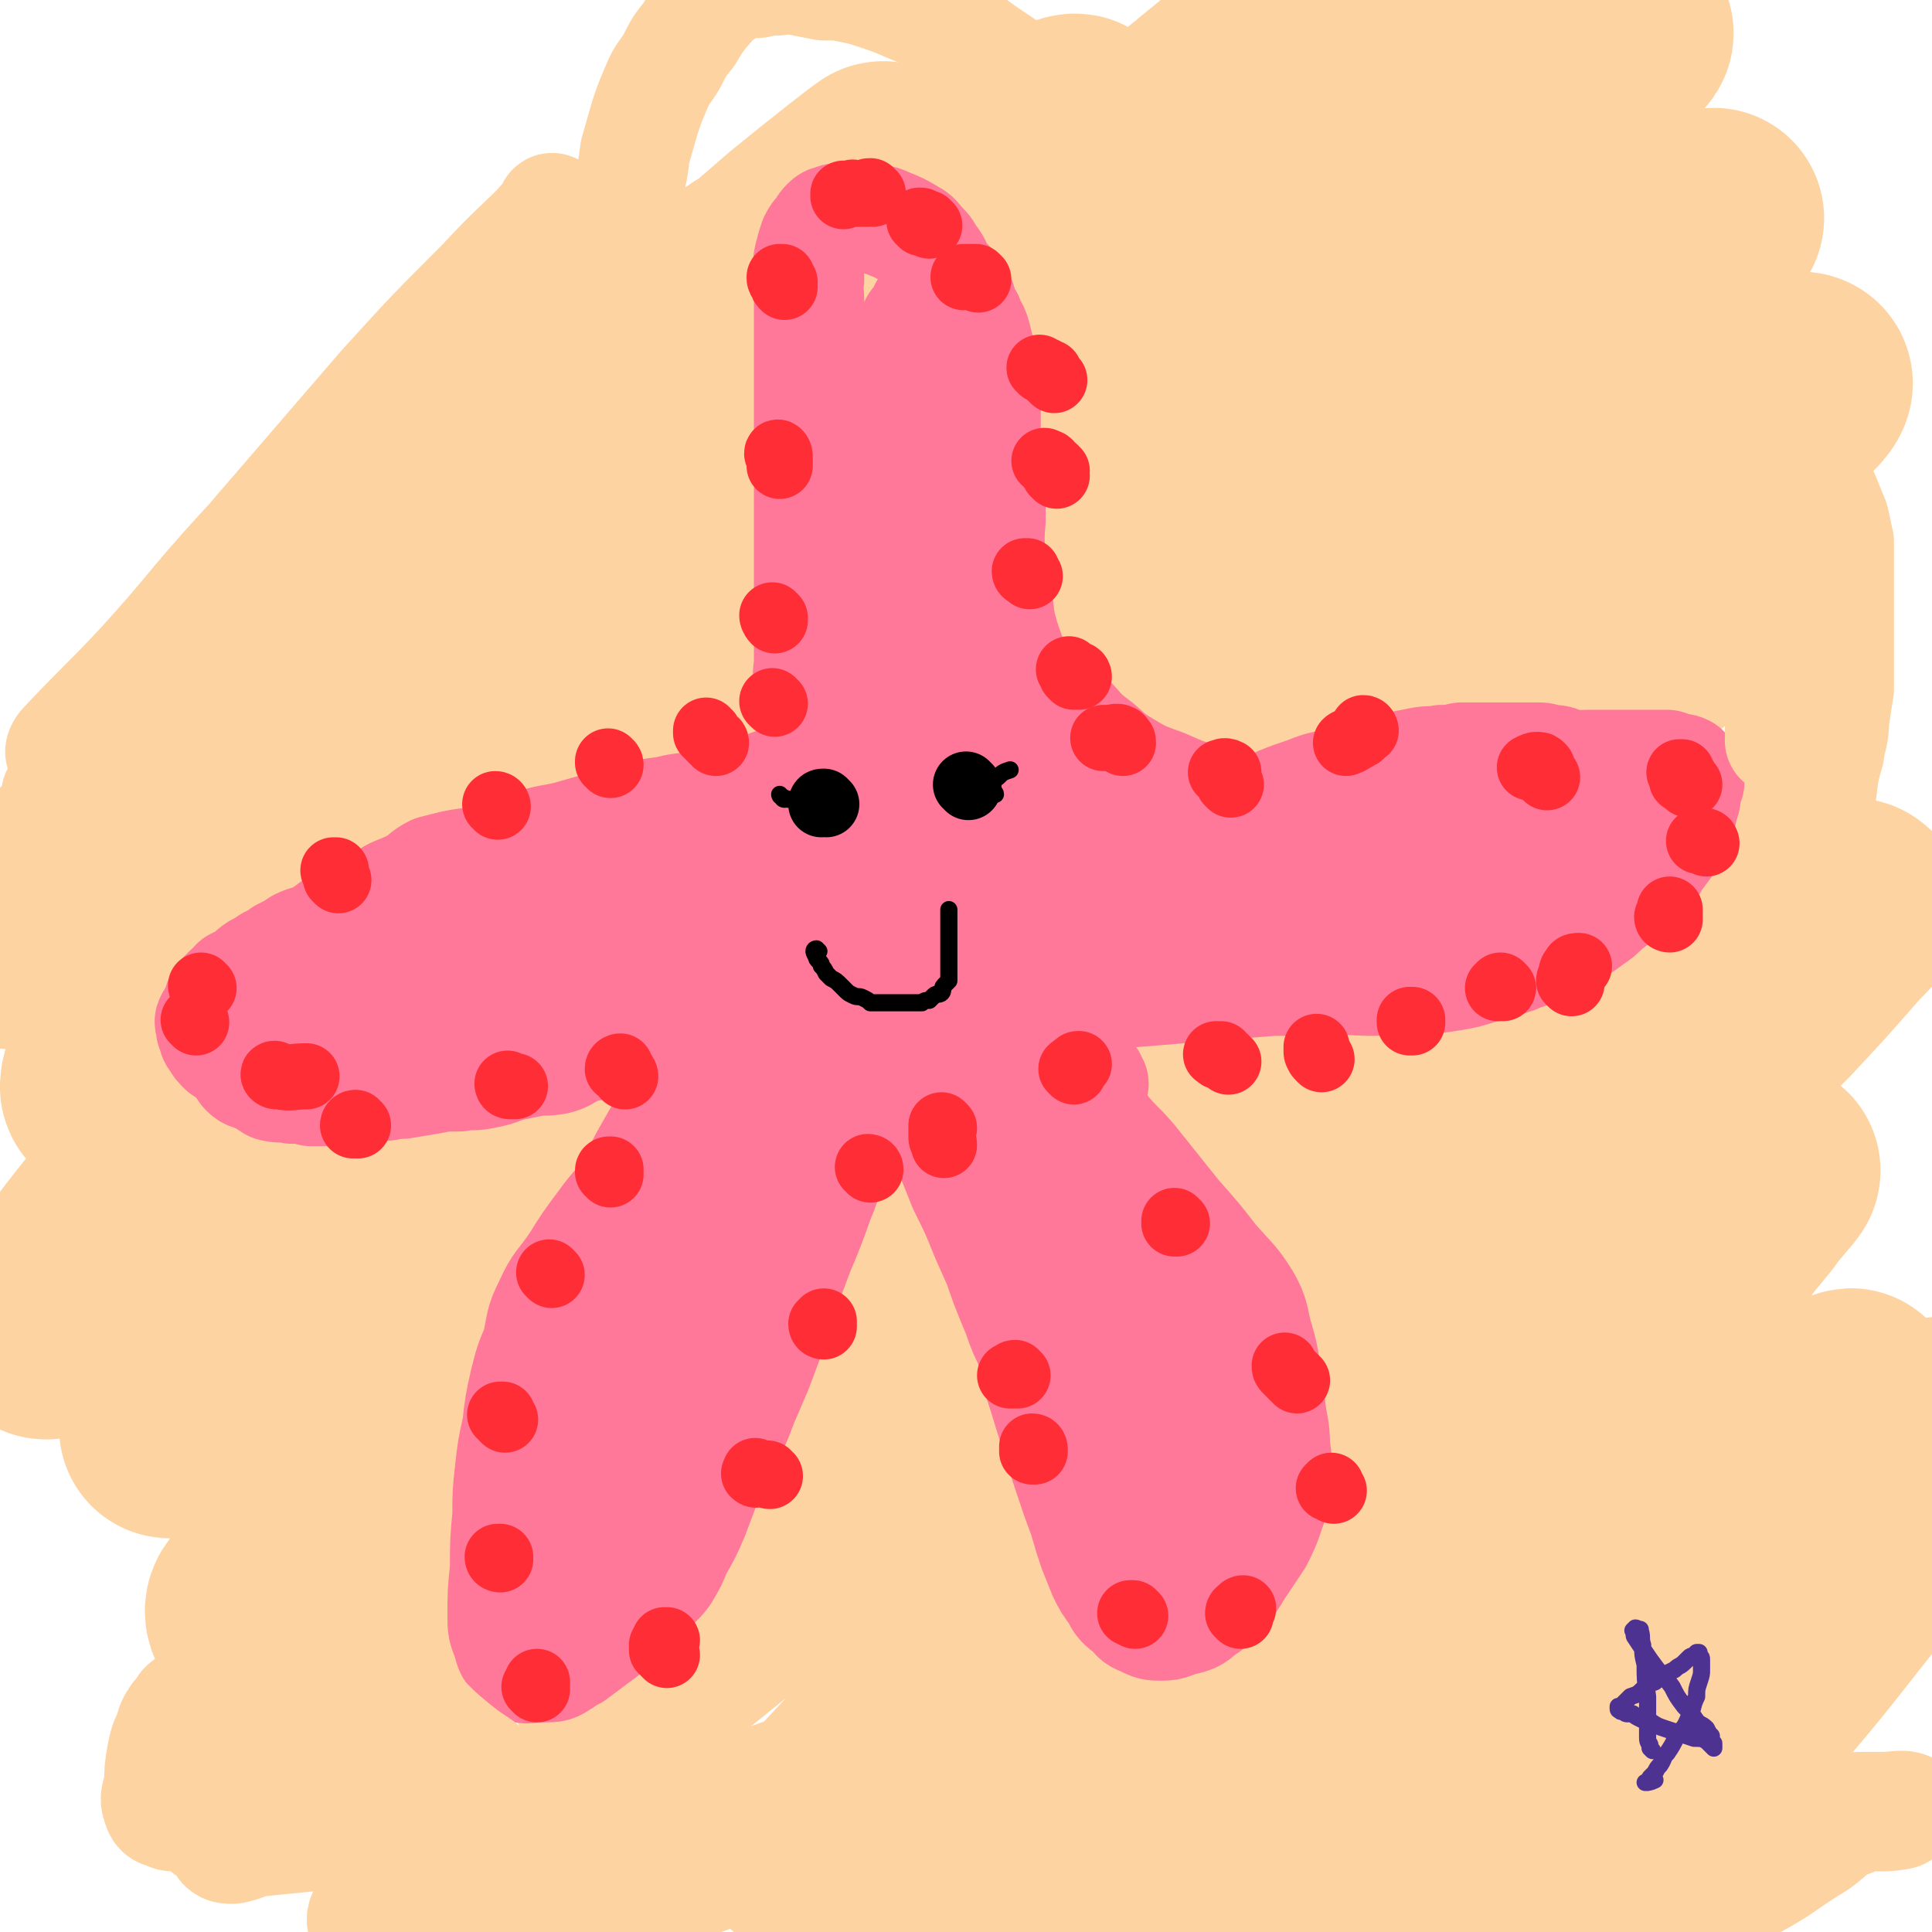
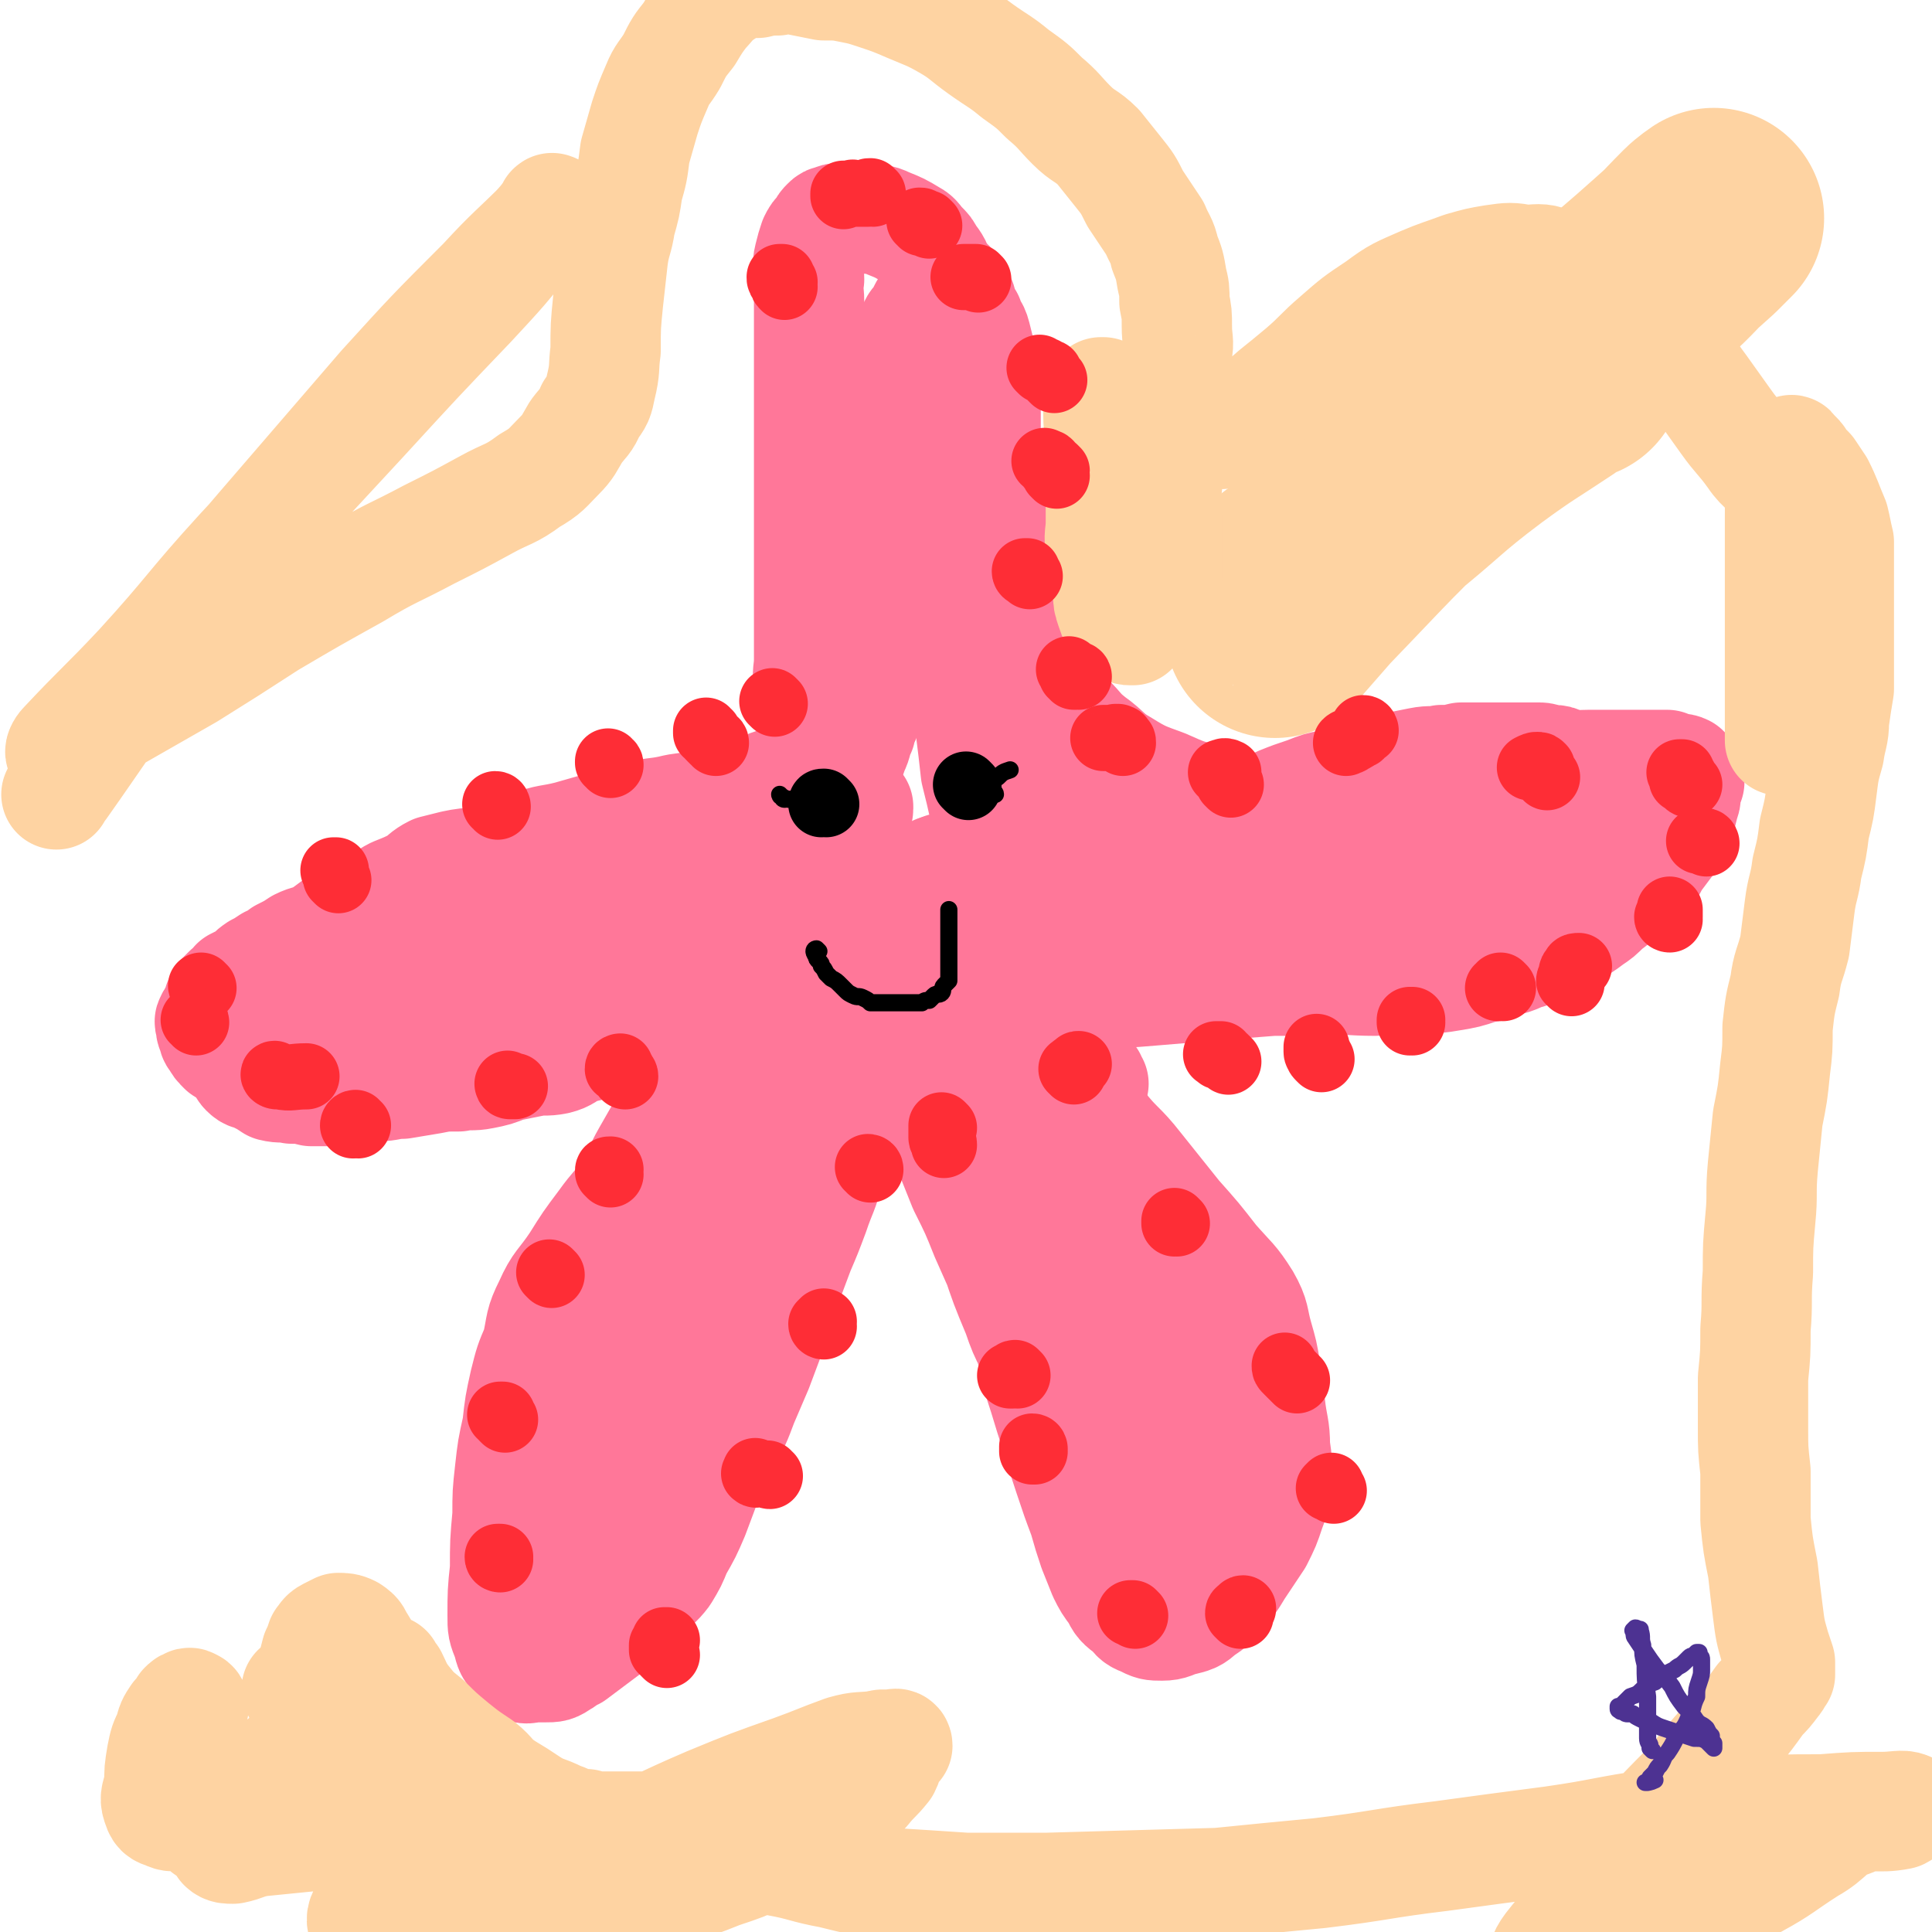
<svg xmlns="http://www.w3.org/2000/svg" viewBox="0 0 788 788" version="1.1">
  <g fill="none" stroke="#FED3A2" stroke-width="90" stroke-linecap="round" stroke-linejoin="round">
-     <path d="M309,113c0,0 0,-1 -1,-1 -1,0 -1,0 -2,1 -7,4 -7,4 -14,8 -19,15 -18,15 -37,30 -29,25 -30,25 -59,50 -32,28 -32,28 -64,57 -29,26 -29,26 -57,53 -22,21 -23,21 -44,43 -12,11 -11,12 -22,24 -3,2 -5,5 -4,5 0,0 1,-4 4,-6 18,-17 19,-17 37,-33 29,-26 28,-26 57,-52 35,-31 35,-30 71,-61 33,-29 33,-30 66,-59 48,-41 49,-40 97,-81 12,-10 25,-22 23,-21 -3,2 -17,13 -33,26 -29,25 -29,25 -57,50 -38,35 -40,33 -77,69 -64,60 -64,60 -125,124 -21,21 -50,52 -39,45 29,-18 61,-47 119,-96 43,-36 41,-38 83,-74 74,-63 75,-63 150,-124 21,-16 21,-16 43,-32 7,-4 15,-9 15,-7 -1,2 -8,6 -16,14 -33,29 -33,29 -65,59 -46,42 -46,43 -91,86 -49,48 -50,47 -98,97 -62,63 -62,63 -121,129 -3,3 -4,10 -2,7 71,-63 75,-69 149,-139 57,-54 56,-55 115,-107 98,-86 98,-85 199,-168 23,-19 24,-19 49,-37 4,-2 11,-6 9,-4 -5,6 -11,11 -23,21 -42,37 -42,36 -83,73 -58,52 -58,52 -115,106 -59,57 -59,56 -116,115 -87,90 -90,89 -172,183 -21,24 -52,66 -35,54 76,-55 111,-93 221,-188 60,-53 57,-57 119,-108 133,-109 135,-106 272,-211 12,-9 34,-26 25,-17 -144,127 -169,141 -332,289 -57,52 -55,53 -108,109 -76,82 -93,102 -149,166 -8,9 11,-9 22,-19 90,-85 90,-86 180,-169 61,-57 60,-58 123,-112 96,-81 96,-81 195,-158 25,-20 50,-37 52,-35 2,1 -21,20 -43,40 -62,58 -64,56 -125,115 -66,64 -66,64 -129,132 -56,59 -56,59 -109,121 -68,78 -72,80 -132,160 -3,3 2,8 6,6 75,-62 75,-68 151,-136 70,-64 66,-68 139,-128 124,-101 125,-100 254,-193 38,-28 75,-51 80,-48 3,2 -32,29 -63,57 -62,56 -63,56 -125,112 -65,58 -66,57 -129,117 -94,91 -93,93 -185,186 -9,9 -24,26 -17,19 61,-62 75,-80 154,-157 65,-62 64,-64 133,-120 89,-73 90,-73 184,-138 12,-8 34,-15 27,-8 -41,43 -62,54 -122,109 -65,60 -66,59 -129,121 -98,96 -102,94 -192,196 -12,14 -26,45 -13,35 131,-103 148,-134 300,-262 49,-41 48,-53 102,-77 17,-9 47,-3 40,11 -26,51 -53,59 -107,117 -58,64 -58,64 -117,126 -73,76 -100,97 -147,150 -9,10 19,-8 34,-22 102,-95 98,-101 200,-196 49,-46 51,-44 102,-87 45,-37 51,-42 90,-74 3,-2 -2,3 -5,6 -14,16 -14,16 -28,31 -50,50 -52,48 -101,99 -56,57 -55,57 -110,116 -65,70 -85,88 -128,141 -8,9 14,-7 26,-17 88,-79 85,-83 173,-162 38,-34 39,-34 80,-65 28,-23 38,-30 59,-42 4,-3 -5,6 -9,12 -18,22 -18,22 -36,43 -42,50 -43,49 -85,99 -39,46 -41,45 -76,93 -23,32 -34,47 -41,68 -3,7 12,-4 22,-12 74,-58 73,-59 144,-120 31,-26 30,-27 61,-53 26,-20 36,-28 53,-37 4,-3 -6,7 -11,13 -27,33 -27,33 -54,66 -36,43 -37,42 -73,85 -31,37 -30,37 -61,74 -16,20 -18,20 -33,41 -2,3 -2,8 1,7 10,-6 13,-11 25,-22 40,-37 41,-36 79,-75 39,-39 37,-41 76,-81 30,-30 33,-27 62,-59 13,-14 11,-16 22,-32 2,-3 4,-6 5,-6 1,0 0,3 -1,6 -6,12 -5,12 -12,23 -17,25 -18,25 -36,48 -18,23 -19,23 -38,46 -1,1 -1,1 -2,3 " />
    <path d="M642,151c0,0 0,-1 -1,-1 -4,2 -4,3 -8,6 -15,10 -16,10 -31,21 -20,15 -19,16 -39,32 -15,11 -15,11 -29,22 -6,4 -10,7 -11,8 -1,1 3,-2 6,-4 20,-16 21,-16 40,-32 29,-24 29,-24 58,-49 24,-20 24,-20 47,-41 10,-9 10,-10 20,-20 2,-2 5,-4 5,-4 0,0 -3,3 -6,6 -20,18 -20,18 -40,35 -32,28 -33,27 -64,55 -29,27 -28,27 -55,55 -7,8 -7,8 -14,16 " />
  </g>
  <g fill="none" stroke="#FF7799" stroke-width="45" stroke-linecap="round" stroke-linejoin="round">
    <path d="M336,339c0,-1 -1,-1 -1,-1 0,-1 0,-1 1,-1 0,0 0,0 0,-1 0,-2 -1,-2 0,-3 0,-3 0,-3 0,-6 1,-3 1,-3 1,-6 0,-3 0,-3 1,-6 0,-3 0,-3 1,-6 1,-3 2,-3 3,-6 1,-4 0,-4 1,-8 1,-5 1,-5 2,-10 0,-5 0,-5 1,-11 1,-6 1,-6 2,-11 0,-6 1,-6 1,-11 0,-5 0,-5 0,-9 0,-5 0,-5 0,-10 0,-5 0,-5 0,-11 0,-5 0,-5 0,-11 0,-5 0,-5 0,-10 0,-5 0,-5 1,-10 0,-4 1,-4 2,-8 1,-5 1,-4 2,-9 1,-4 0,-4 2,-8 1,-3 2,-2 4,-6 2,-3 2,-3 3,-7 1,-3 1,-3 3,-7 1,-3 1,-3 2,-6 2,-2 2,-2 4,-5 1,-3 1,-3 3,-5 1,-2 1,-2 2,-4 2,-2 2,-2 3,-4 1,-1 1,-1 3,-2 0,-1 0,-1 1,-2 1,-1 1,-1 1,-1 0,-1 0,-1 1,-1 1,0 1,0 1,0 1,0 1,1 1,2 1,1 1,0 2,2 1,1 1,1 2,3 1,4 1,4 3,7 1,4 2,3 3,7 1,4 1,4 2,8 1,3 1,3 1,7 1,2 1,2 1,5 0,4 0,4 0,8 0,4 0,4 0,8 0,4 0,4 0,8 0,6 0,6 0,12 0,5 0,5 0,10 0,5 0,5 0,11 0,4 0,4 0,7 0,5 0,5 0,9 0,4 0,4 0,8 0,4 0,4 0,8 0,3 0,3 0,7 0,5 0,5 0,9 0,4 0,4 0,9 0,4 0,4 0,7 0,4 0,4 0,7 0,4 0,4 0,7 0,4 0,4 1,7 1,5 1,5 2,9 2,4 2,4 3,8 1,4 1,4 2,8 1,3 1,3 2,6 1,3 1,3 2,5 1,2 1,3 2,4 1,2 2,1 3,2 3,1 3,0 5,1 0,0 0,0 1,0 " />
-     <path d="M373,171c0,-1 -1,-1 -1,-1 -1,-1 -1,0 -1,0 0,1 0,1 0,1 0,12 0,12 0,24 0,13 0,13 0,25 0,7 0,7 0,13 0,7 0,7 0,14 0,7 0,7 0,15 0,7 0,7 0,14 0,7 0,7 0,14 0,5 0,5 0,10 0,6 0,6 0,13 0,8 0,8 0,15 0,8 0,8 0,15 0,5 -1,5 -1,10 0,3 0,3 0,5 0,4 0,4 0,8 0,1 0,1 -1,2 " />
    <path d="M367,260c0,0 -1,-1 -1,-1 0,0 0,0 0,1 -1,1 -1,0 -2,1 -1,3 0,3 -1,5 -1,4 -1,4 -3,7 -1,4 -1,3 -2,7 -2,5 -2,5 -4,9 -1,5 -2,4 -3,9 -2,4 -1,4 -3,8 -1,3 -1,3 -3,7 -1,2 -1,2 -2,4 -1,2 -1,2 -2,4 0,2 0,2 -1,4 -1,2 -1,2 -2,4 -1,2 -1,3 -2,5 -2,2 -2,2 -4,4 -2,2 -2,2 -4,4 -3,2 -3,2 -7,4 -4,2 -4,2 -8,4 -5,2 -5,2 -10,4 -5,2 -5,2 -10,4 -4,1 -4,2 -9,3 -6,2 -6,2 -12,3 -5,2 -5,1 -11,3 -5,1 -5,2 -10,3 -6,1 -6,1 -11,2 -6,2 -6,2 -11,3 -8,1 -8,1 -16,2 -9,1 -9,0 -17,2 -6,1 -6,2 -12,4 -5,2 -5,2 -10,4 -5,2 -5,3 -10,5 -5,2 -6,2 -11,4 -6,2 -5,3 -11,5 -6,3 -6,3 -12,5 -5,2 -5,2 -11,4 -3,1 -4,1 -7,3 -3,1 -3,1 -5,3 -2,1 -2,1 -3,2 -2,1 -2,1 -3,2 -1,1 -1,1 -2,2 -1,1 -1,1 -1,3 -1,1 -1,1 -1,3 0,1 0,1 1,3 0,1 0,1 0,3 1,1 1,2 2,3 2,2 2,1 4,2 4,2 4,2 7,4 4,1 4,0 8,1 4,0 4,0 8,1 4,0 4,0 9,0 4,-1 4,-1 8,-1 5,-1 5,0 10,-1 5,0 5,-1 10,-1 6,-1 6,-1 12,-2 5,-1 5,-1 11,-1 5,-1 5,0 10,-1 5,-1 5,-1 10,-3 5,-1 5,-1 10,-2 5,-1 5,0 10,-1 4,-1 4,-2 8,-4 4,-1 4,-1 8,-2 5,-1 5,-1 10,-2 4,-1 4,-1 8,-2 4,0 4,0 8,-1 5,0 5,0 9,0 6,-1 6,-1 12,-2 8,-1 8,0 16,-3 9,-3 8,-4 17,-8 7,-3 8,-3 15,-6 3,-1 3,-1 5,-2 " />
    <path d="M176,411c0,0 -1,-1 -1,-1 1,0 1,1 2,1 4,0 4,0 8,0 5,0 5,0 9,0 5,0 5,0 10,0 6,0 6,0 12,0 6,0 6,0 13,0 6,0 6,0 13,0 6,0 6,0 12,0 8,0 8,0 16,-1 8,-1 8,-1 16,-2 8,-1 8,-1 16,-3 6,-1 7,0 13,-3 6,-2 5,-3 11,-6 11,-7 11,-7 23,-13 5,-2 5,-2 11,-4 5,-2 5,-2 11,-4 4,-2 4,-2 8,-4 4,-2 4,-2 8,-3 2,-1 2,-1 4,-2 0,0 0,0 0,0 " />
    <path d="M293,385c-1,0 -2,-1 -1,-1 1,0 2,0 5,1 8,0 8,0 17,0 8,0 8,0 16,0 7,-1 7,0 14,-1 7,-1 6,-2 13,-5 6,-3 6,-3 12,-6 0,0 0,0 0,0 " />
    <path d="M386,356c0,0 0,-1 -1,-1 0,0 0,0 0,0 0,0 0,0 -1,0 0,0 0,0 -1,0 0,0 0,0 -1,0 0,0 0,0 0,0 " />
    <path d="M405,279c0,0 -1,-1 -1,-1 -1,0 -1,1 -1,2 -1,1 -1,1 -1,2 0,3 -1,3 -1,6 0,4 0,4 1,8 0,5 0,5 1,11 0,5 0,5 1,10 1,4 1,4 2,8 2,4 2,4 4,8 1,3 0,3 2,6 1,3 1,3 3,5 2,2 2,2 4,4 2,3 2,3 4,5 3,2 3,2 6,4 3,2 3,2 7,3 2,1 2,0 5,1 3,0 3,0 6,0 4,0 4,0 7,0 4,-1 4,-1 9,-2 5,0 5,0 10,-1 6,-1 6,0 13,-1 6,-1 6,-1 12,-3 9,-2 9,-1 18,-4 9,-2 9,-3 17,-7 9,-4 9,-5 17,-9 9,-5 9,-5 17,-8 8,-3 8,-3 16,-6 7,-2 7,-2 14,-3 7,-2 7,-1 14,-2 7,0 7,-1 14,-1 6,-1 6,-1 12,-1 5,0 5,-1 11,-1 6,0 6,0 11,0 5,0 5,0 9,0 4,0 4,0 7,0 3,0 3,0 5,0 2,1 2,1 3,1 2,1 2,0 4,1 1,1 1,1 2,2 0,1 0,2 0,3 -1,1 -1,1 -1,3 -1,3 0,3 -1,5 -1,4 -1,4 -2,8 -2,4 -2,4 -4,8 -3,4 -3,4 -6,8 -2,4 -2,4 -6,7 -3,3 -3,3 -7,6 -3,3 -3,3 -7,6 -3,3 -3,3 -6,5 -4,3 -4,3 -8,5 -3,2 -3,3 -7,5 -5,2 -5,2 -11,4 -4,1 -4,2 -9,3 -5,2 -5,2 -10,3 -6,2 -6,2 -12,3 -6,1 -6,1 -12,1 -9,1 -9,0 -19,1 -11,0 -11,-1 -22,0 -10,0 -10,0 -20,0 -13,1 -13,1 -25,2 -12,1 -12,1 -24,2 -12,1 -12,1 -24,1 -10,1 -10,1 -20,2 -8,1 -8,1 -16,2 -6,1 -6,1 -11,3 -4,1 -4,1 -8,3 -2,0 -2,0 -3,1 " />
    <path d="M629,354c0,-1 0,-1 -1,-1 0,-1 0,-1 0,-1 -1,0 -1,-1 -3,-1 -2,0 -2,0 -5,1 -7,0 -7,0 -14,0 -10,0 -10,0 -21,1 -16,2 -16,2 -31,5 -18,2 -18,2 -36,5 -19,3 -19,2 -37,6 -16,3 -16,3 -32,7 -12,3 -12,3 -25,8 -9,3 -10,2 -19,8 -6,4 -5,5 -10,11 -4,4 -4,4 -8,9 " />
    <path d="M592,347c0,0 -1,-1 -1,-1 -2,0 -1,1 -3,2 -3,1 -3,0 -6,1 -8,1 -8,2 -16,4 -12,4 -12,3 -24,8 -13,4 -13,5 -26,9 -12,5 -12,4 -24,8 -9,4 -9,4 -18,7 -7,3 -7,3 -14,6 -5,2 -5,1 -10,4 -3,1 -3,2 -6,4 " />
    <path d="M362,379c0,0 0,0 -1,-1 0,0 0,0 0,-1 -1,0 -1,0 -1,0 -3,-1 -4,-2 -7,0 -2,2 -1,3 -3,6 -3,5 -3,5 -6,9 -5,7 -5,7 -9,13 -7,9 -7,9 -14,18 -7,10 -7,10 -14,19 -6,8 -6,8 -12,16 -4,5 -4,6 -8,12 -3,5 -4,5 -7,11 -4,7 -4,7 -8,14 -4,6 -4,6 -8,13 -4,6 -3,7 -8,13 -4,6 -4,5 -8,12 -4,6 -4,6 -7,13 -4,7 -4,7 -7,13 -3,6 -3,6 -6,12 -2,5 -2,5 -4,10 -1,4 -1,4 -2,8 -1,4 -1,4 -2,9 0,4 0,4 -1,9 0,4 0,4 0,7 0,4 0,4 0,9 -1,3 0,3 0,7 0,3 0,3 0,6 0,3 0,3 0,5 0,2 -1,2 0,4 0,2 0,2 0,3 1,1 1,1 2,2 1,1 1,1 2,2 1,1 1,0 2,1 1,0 1,0 2,1 2,0 2,1 3,1 3,-1 4,0 7,-2 4,-2 4,-2 8,-6 6,-7 6,-8 12,-16 5,-8 5,-8 10,-16 6,-9 6,-9 10,-18 5,-10 5,-10 9,-19 4,-9 3,-9 7,-17 3,-8 4,-8 7,-16 4,-8 4,-9 7,-18 4,-10 4,-10 9,-20 5,-10 5,-10 10,-21 5,-11 5,-11 11,-22 6,-10 6,-10 13,-21 5,-8 5,-8 11,-16 5,-7 4,-7 9,-14 3,-4 3,-4 5,-8 3,-4 3,-4 5,-8 2,-4 3,-3 5,-7 2,-4 1,-5 3,-9 " />
    <path d="M386,355c-1,0 -1,-1 -1,-1 -1,0 -1,1 -2,1 -1,1 -2,1 -3,2 -6,6 -6,7 -12,14 -8,11 -8,11 -15,22 -10,16 -10,17 -19,33 -10,17 -11,17 -21,35 -9,16 -8,17 -16,34 -6,12 -6,12 -11,24 -4,9 -4,9 -7,18 -3,9 -3,9 -7,17 -2,6 -2,6 -5,12 -3,5 -3,5 -6,9 -2,3 -2,3 -4,5 " />
    <path d="M365,393c-1,-1 -1,-2 -1,-1 -1,0 0,0 0,1 0,1 0,1 0,3 0,3 0,3 0,7 0,5 0,5 1,10 2,8 2,8 5,16 4,9 4,9 8,18 3,9 3,9 7,17 4,10 4,10 8,20 5,10 5,10 9,20 4,9 4,9 8,18 4,11 5,10 8,21 4,10 3,10 6,21 3,9 3,10 6,19 3,10 3,10 6,19 3,9 3,9 6,17 2,7 2,7 4,13 2,5 2,5 4,10 2,4 2,4 5,8 2,4 2,4 6,7 2,2 2,3 5,4 4,2 4,2 8,2 4,0 4,-1 8,-2 4,-1 5,-1 8,-4 5,-3 4,-3 8,-8 4,-4 4,-4 7,-9 4,-6 4,-6 8,-12 3,-6 3,-6 5,-12 2,-5 2,-6 3,-11 0,-8 0,-8 -1,-15 0,-8 -1,-8 -2,-17 -1,-7 0,-7 -2,-15 -1,-6 -1,-6 -3,-13 -2,-7 -1,-8 -5,-15 -5,-8 -6,-8 -13,-16 -7,-9 -7,-9 -15,-18 -8,-10 -8,-10 -16,-20 -7,-9 -8,-8 -15,-17 -7,-9 -7,-9 -14,-18 -7,-9 -8,-8 -15,-17 -7,-8 -6,-8 -12,-16 -6,-7 -6,-7 -11,-14 -4,-5 -3,-5 -7,-9 -1,-2 -1,-2 -3,-5 -1,-1 -2,-2 -3,-2 0,0 0,1 0,1 0,3 0,3 1,6 1,5 2,5 2,10 2,11 1,12 2,23 1,16 0,16 3,32 2,15 2,15 6,29 4,17 3,17 8,33 4,12 4,12 9,24 4,12 5,11 11,22 5,10 5,10 10,19 4,8 4,8 8,16 5,8 6,8 11,15 4,8 4,8 9,15 4,6 4,6 7,11 3,4 3,4 6,7 1,2 1,2 2,3 0,0 0,0 1,0 " />
    <path d="M446,442c0,0 0,0 -1,-1 0,-1 0,-1 0,-1 -2,-1 -2,-1 -3,-3 -1,0 -1,-1 -1,-1 -1,1 -1,1 0,2 0,5 1,5 2,9 1,7 0,8 1,15 2,13 2,13 5,26 4,14 4,14 9,27 4,12 4,12 9,23 4,11 5,11 10,23 3,8 3,8 7,17 2,6 2,6 5,12 2,4 2,4 3,8 2,3 2,3 3,5 0,2 0,2 0,3 " />
    <path d="M454,498c0,0 -1,-1 -1,-1 -1,0 -1,0 -1,1 0,1 1,1 2,3 1,6 0,6 1,12 1,6 2,6 4,11 3,9 3,9 6,18 4,11 4,11 8,21 4,10 4,10 8,19 3,8 3,8 6,15 2,6 2,6 4,11 2,3 2,3 3,6 0,1 0,2 0,2 -1,1 -1,0 -2,0 -2,-1 -2,-1 -4,-2 -3,-3 -3,-3 -6,-7 -4,-5 -5,-5 -8,-11 -5,-9 -5,-9 -9,-18 -4,-10 -4,-10 -7,-20 -4,-13 -4,-13 -8,-27 -4,-14 -4,-14 -8,-28 -4,-13 -4,-13 -8,-25 -4,-11 -3,-12 -8,-23 -3,-7 -3,-7 -7,-15 -1,-3 -1,-4 -3,-7 -1,-3 -1,-3 -3,-5 0,0 0,-1 -1,-1 -1,0 -2,0 -2,0 0,4 0,4 0,8 1,7 1,7 2,14 1,14 1,14 3,28 2,14 2,14 4,28 2,12 2,12 5,24 2,11 2,11 5,22 2,9 2,9 5,18 2,5 2,5 5,11 1,2 1,3 3,5 1,1 1,2 2,2 1,0 0,0 0,0 0,-2 0,-2 -1,-4 -1,-6 1,-6 -1,-11 -4,-9 -5,-8 -10,-17 -6,-15 -7,-14 -13,-29 -6,-16 -6,-16 -11,-32 -4,-14 -3,-14 -7,-29 -3,-10 -3,-10 -6,-20 -2,-6 -2,-6 -4,-11 -1,-4 -1,-4 -3,-7 -2,-2 -2,-2 -4,-5 -1,-1 -1,-1 -3,-2 -2,-1 -2,-1 -5,-1 -3,0 -3,0 -7,0 -5,1 -5,0 -10,2 -7,3 -7,3 -13,6 -10,6 -10,6 -20,13 -10,8 -10,8 -19,17 -9,8 -9,8 -16,17 -7,9 -7,9 -13,19 -7,8 -6,8 -12,17 -6,8 -6,8 -11,16 -4,7 -4,7 -7,15 -4,7 -4,7 -6,15 -3,6 -3,7 -4,13 -2,4 -2,4 -2,9 -1,4 -1,4 -2,8 -1,4 0,4 -1,8 0,2 0,2 0,5 0,3 0,3 0,5 0,4 0,4 0,7 0,3 0,3 0,6 0,1 0,1 0,3 0,1 0,1 0,2 0,1 -1,2 0,1 1,0 1,-1 2,-3 4,-5 5,-4 8,-9 9,-13 8,-13 16,-26 10,-16 10,-16 20,-31 11,-16 11,-16 22,-32 10,-13 10,-14 20,-26 10,-13 10,-12 21,-24 11,-11 11,-10 22,-21 8,-8 8,-9 17,-16 9,-7 10,-7 20,-12 9,-6 10,-5 19,-10 8,-5 8,-5 16,-9 7,-4 7,-4 14,-8 7,-3 7,-3 14,-6 8,-3 8,-3 16,-6 6,-2 6,-1 12,-3 6,-2 6,-3 11,-4 6,-2 7,-1 13,-2 6,-2 6,-2 13,-4 7,-1 7,-1 14,-2 6,-1 6,-2 12,-3 5,-1 5,-1 11,-2 5,0 5,0 10,-1 5,-2 5,-2 10,-3 5,-2 5,-1 10,-2 5,-1 6,0 11,-1 4,-2 4,-2 7,-5 4,-2 3,-2 6,-4 3,-3 3,-2 6,-4 2,-2 2,-2 4,-3 2,-1 2,-2 4,-3 1,-1 1,0 2,-1 1,-1 0,-1 1,-1 1,-1 1,0 1,-1 1,0 1,0 1,-1 1,0 1,0 1,-1 1,0 1,0 2,-1 0,-1 0,-1 0,-1 1,0 1,0 1,0 1,0 0,0 0,0 0,-1 0,0 -1,0 0,0 0,-1 -1,0 -2,0 -2,0 -4,0 -6,1 -6,1 -12,2 -10,1 -10,1 -20,4 -10,3 -10,4 -21,6 -14,3 -14,1 -28,3 -13,3 -13,2 -26,6 -10,3 -10,4 -19,8 -10,4 -10,5 -20,9 -9,4 -9,5 -18,8 -11,4 -11,4 -23,5 -13,2 -13,1 -26,1 -11,1 -11,1 -22,2 -9,0 -9,0 -19,0 -7,-1 -7,-1 -14,-1 -5,-1 -5,-1 -9,-2 -4,0 -4,0 -7,0 -2,-1 -2,-2 -4,-3 -2,-1 -2,0 -3,-1 -1,-1 -1,-1 -2,-2 0,0 0,0 0,-1 0,0 0,0 0,0 0,-1 0,-1 1,-1 0,-1 0,0 1,-1 0,0 0,0 0,0 1,-1 1,-1 1,-2 0,0 0,0 1,0 0,0 0,0 1,0 1,0 1,0 3,0 3,1 3,1 7,2 3,1 3,2 7,3 4,1 4,1 7,2 5,1 5,0 9,1 4,1 4,2 7,3 4,1 4,1 7,2 8,3 8,3 16,5 3,0 3,0 7,0 2,0 2,0 4,0 2,0 2,0 4,0 1,0 1,0 2,0 1,0 1,0 1,-1 0,-1 0,-1 0,-2 0,-2 0,-2 0,-4 0,-4 0,-4 0,-8 0,-3 0,-3 0,-7 -1,-6 -1,-6 -2,-13 -1,-8 0,-8 -2,-16 -1,-9 -1,-9 -4,-18 -2,-10 -2,-10 -6,-21 -4,-10 -5,-9 -9,-19 -3,-8 -2,-8 -5,-15 -1,-4 -1,-4 -3,-8 -1,-2 -1,-2 -1,-5 -1,-1 0,-1 -1,-3 0,0 -1,0 -1,-1 -1,-1 -1,-1 -1,-1 -1,0 -1,0 -1,-1 0,0 0,0 0,0 0,2 0,2 0,3 0,5 0,5 1,9 1,7 1,7 3,13 1,8 1,8 2,16 2,11 1,12 3,23 1,9 0,9 3,18 3,6 4,6 7,11 4,6 4,6 8,12 4,4 4,4 8,9 3,5 3,5 7,9 3,3 3,3 7,6 3,2 3,2 6,4 2,1 2,1 5,3 3,1 3,1 6,2 2,1 2,1 4,2 1,0 1,0 3,1 1,0 1,0 2,0 1,1 1,0 1,1 1,0 1,0 2,1 0,0 -1,0 -1,0 -1,0 -1,-1 -2,-1 -1,-1 -1,-1 -2,-2 -2,-1 -2,-1 -4,-3 -3,-3 -2,-3 -5,-5 -4,-4 -4,-4 -7,-7 -4,-3 -4,-2 -8,-5 -5,-3 -5,-3 -9,-6 -6,-4 -6,-3 -11,-7 -4,-2 -4,-2 -8,-4 -2,-1 -2,-1 -4,-1 -2,-1 -2,-1 -3,-2 -1,0 -1,0 -2,0 -1,-1 -1,0 -3,0 0,0 0,0 -1,0 0,0 0,0 -1,0 0,0 0,0 -1,0 0,0 0,-1 0,0 0,0 0,0 1,0 0,0 0,0 1,0 1,0 1,0 2,0 1,0 1,0 1,0 " />
    <path d="M355,424c0,0 -1,-1 -1,-1 -1,0 -1,1 -1,2 -1,3 -1,3 -2,6 -2,5 -2,5 -4,10 -2,7 -2,7 -4,14 -2,11 -2,11 -5,22 -2,9 -3,9 -6,18 -3,8 -3,8 -6,15 -3,8 -3,8 -6,16 -2,8 -2,8 -5,16 -3,8 -3,8 -6,16 -3,7 -3,7 -6,14 -3,8 -3,8 -7,15 -3,8 -3,8 -7,15 -3,8 -3,8 -6,16 -3,7 -3,7 -7,14 -2,5 -2,5 -5,10 -3,4 -4,4 -7,7 -3,4 -2,4 -5,7 -4,4 -4,4 -9,7 -4,3 -4,3 -8,6 -4,3 -4,3 -8,6 -3,1 -3,2 -5,3 -3,2 -3,2 -7,2 -2,0 -2,0 -4,0 -2,0 -3,1 -5,0 -2,-2 -2,-2 -3,-5 -2,-2 -2,-2 -3,-6 -2,-5 -2,-5 -2,-10 0,-9 0,-10 1,-19 0,-11 0,-11 1,-22 0,-9 0,-9 1,-18 1,-9 1,-9 3,-18 1,-9 1,-9 3,-18 2,-8 2,-8 5,-15 2,-9 1,-9 5,-17 4,-9 5,-8 11,-17 5,-8 5,-8 11,-16 5,-7 6,-7 11,-14 4,-7 3,-7 7,-14 4,-7 4,-7 8,-14 3,-5 3,-5 6,-11 3,-4 4,-4 7,-9 2,-2 1,-3 3,-6 2,-2 3,-2 4,-4 2,-2 1,-2 3,-4 1,-2 2,-1 3,-3 2,-1 2,-1 3,-2 " />
    <path d="M335,318c0,0 0,0 -1,-1 0,0 0,0 0,0 -1,-1 -1,-1 -1,-1 -1,0 -1,0 -1,-1 -1,0 -1,0 -1,0 0,-1 0,-1 0,-1 -1,0 -1,0 -1,0 -1,0 -1,0 -2,0 -1,0 -1,0 -1,1 -2,0 -2,0 -3,0 -1,1 -1,1 -3,2 -2,1 -2,1 -4,2 -3,1 -3,1 -5,2 -3,1 -3,1 -5,2 -4,1 -4,1 -8,2 -3,2 -3,2 -7,4 -3,2 -3,1 -7,3 -4,2 -4,2 -8,4 -4,2 -4,2 -9,4 -4,1 -4,1 -9,3 -5,1 -5,1 -10,2 -5,1 -5,1 -10,2 -6,1 -6,1 -12,2 -6,0 -6,-1 -11,0 -5,0 -5,0 -10,1 -5,1 -5,1 -11,2 -5,0 -5,0 -10,1 -4,1 -4,1 -8,2 -4,2 -4,3 -7,5 -4,2 -4,2 -9,4 -4,2 -4,3 -8,5 -4,2 -4,2 -8,4 -4,2 -4,2 -8,4 -4,3 -4,3 -7,5 -4,2 -4,1 -8,3 -3,2 -3,2 -7,4 -2,2 -2,2 -5,3 -3,2 -3,2 -5,3 -3,2 -2,2 -5,4 -2,1 -2,1 -4,2 -1,1 -1,2 -3,3 -1,1 -1,1 -2,2 -1,1 -1,1 -1,2 -1,1 -1,1 -1,2 0,1 0,1 0,2 1,1 1,1 2,2 1,2 1,2 2,3 2,1 2,1 4,2 3,1 3,1 6,2 4,0 4,0 8,0 6,0 6,0 12,-1 9,0 9,0 17,-1 11,0 11,0 21,-1 10,-2 10,-1 21,-3 10,-1 10,-2 20,-4 9,-2 9,-2 17,-4 9,-1 9,-1 18,-3 8,-1 8,-1 16,-3 7,-1 7,-1 15,-3 7,-2 7,-2 15,-4 7,-2 7,-2 15,-3 7,-2 7,-1 14,-3 5,-1 5,-1 9,-4 4,-1 3,-2 6,-5 2,-2 2,-2 5,-4 2,-2 2,-2 4,-3 2,-2 2,-2 4,-5 0,0 1,0 1,-1 0,0 0,0 0,-1 0,0 0,0 0,0 0,-1 0,-1 0,-1 0,0 0,0 0,-1 -1,0 -1,0 -2,0 0,-1 0,-1 0,-1 -1,-1 -2,-1 -2,-1 -1,-1 -1,-1 -2,-2 0,0 0,0 0,0 0,-1 -1,-2 0,-3 0,-1 0,-1 1,-3 1,-2 1,-2 2,-4 1,-3 1,-3 3,-5 1,-2 1,-2 3,-4 1,-2 1,-2 2,-4 1,-1 2,-1 2,-3 1,-1 1,-1 1,-2 0,-1 1,0 1,-1 0,0 0,-1 0,-1 -1,-1 -1,-1 -2,-1 -1,-1 -1,-1 -3,-2 -4,0 -4,0 -8,0 -8,0 -8,0 -16,0 -8,0 -8,-1 -16,0 -7,1 -7,1 -15,2 -7,1 -7,1 -14,2 -8,2 -8,1 -16,3 -7,2 -7,2 -14,4 -7,2 -7,2 -14,4 -8,2 -8,1 -16,4 -7,3 -7,4 -14,7 -6,4 -6,4 -13,8 -6,3 -6,3 -11,7 -6,3 -6,3 -11,6 -6,3 -6,3 -11,6 -5,3 -6,3 -11,6 -5,3 -5,3 -10,5 -5,3 -5,2 -10,4 -4,2 -3,3 -8,5 -2,2 -3,2 -5,3 -3,2 -3,2 -6,3 -3,1 -3,1 -6,3 -2,1 -2,1 -5,2 -1,0 -2,0 -3,1 -2,1 -2,1 -3,2 -1,0 -1,0 -2,1 0,1 -1,1 -1,2 -1,1 0,1 0,2 0,2 0,2 1,3 0,2 0,2 1,3 1,2 1,2 3,4 2,1 3,1 5,2 3,1 4,1 7,1 7,1 7,0 14,0 7,0 7,0 15,-1 7,-1 7,-1 14,-2 8,-1 8,-1 16,-2 8,-1 8,-1 16,-2 9,-2 9,-1 17,-3 8,-2 8,-2 16,-5 8,-3 8,-3 15,-7 7,-4 7,-4 14,-9 7,-4 7,-4 14,-9 7,-4 7,-4 13,-9 7,-4 7,-3 13,-7 6,-4 6,-4 12,-7 5,-3 5,-3 10,-6 3,-2 3,-2 7,-4 3,-2 3,-2 6,-4 3,-2 3,-2 5,-4 3,-2 3,-2 5,-5 1,-2 1,-2 3,-4 1,-2 1,-2 1,-5 1,-3 1,-3 2,-5 0,-3 1,-3 1,-5 0,-3 0,-3 0,-6 0,-4 0,-4 0,-7 0,-4 0,-4 0,-8 0,-4 -1,-4 -1,-8 0,-4 0,-4 -1,-9 0,-5 0,-5 0,-9 -1,-5 0,-5 0,-10 0,-5 0,-5 0,-11 0,-5 0,-5 0,-10 0,-5 0,-5 0,-11 0,-6 0,-6 0,-12 0,-6 0,-6 0,-11 0,-6 0,-6 0,-12 0,-6 0,-6 0,-11 0,-5 0,-5 0,-10 0,-6 0,-6 0,-11 0,-6 0,-6 0,-12 0,-7 0,-7 0,-13 0,-6 0,-6 0,-12 0,-5 0,-5 0,-10 0,-5 -1,-5 0,-9 0,-5 -1,-5 0,-9 1,-4 1,-4 2,-7 1,-2 1,-2 3,-4 1,-2 1,-2 2,-3 1,-1 1,-1 2,-1 2,-1 2,-1 4,-1 2,0 2,-1 4,-1 4,1 4,1 7,1 4,1 4,0 8,2 5,2 5,2 10,5 2,1 2,2 4,4 2,2 2,2 3,4 3,4 3,4 4,8 2,4 2,4 3,8 2,4 1,4 2,9 1,6 1,6 2,11 0,6 0,6 0,12 -1,7 0,7 0,15 0,7 0,7 0,15 0,8 -1,8 0,17 0,15 0,15 0,30 0,8 0,8 1,17 0,9 0,9 1,19 1,8 1,8 2,16 1,8 1,8 2,17 1,8 1,8 2,17 2,8 2,8 4,17 1,6 1,6 3,13 1,7 1,7 2,13 1,7 2,7 3,14 1,3 1,3 1,7 " />
    <path d="M418,242c0,0 -1,-2 -1,-1 0,0 0,1 0,2 0,5 0,5 0,10 0,6 1,6 1,12 0,5 0,5 0,10 0,6 1,6 2,11 0,5 0,5 1,10 1,6 1,6 3,11 1,5 0,5 2,10 2,3 2,3 4,6 3,3 3,3 5,6 3,3 3,3 5,5 1,2 1,2 3,3 2,2 2,2 4,3 2,1 2,1 5,2 2,0 2,0 4,0 3,1 3,0 6,1 4,0 4,0 8,0 5,-1 5,-1 9,-2 6,-1 6,-1 12,-3 5,-1 6,0 11,-2 6,-2 6,-2 11,-4 5,-2 5,-3 9,-5 5,-2 5,-2 11,-4 5,-2 5,-2 10,-3 4,-1 4,-2 8,-3 5,-1 5,-1 10,-2 4,-1 4,-1 8,-2 5,-1 5,-1 10,-2 5,-1 5,0 9,-1 4,0 4,0 8,-1 5,0 5,0 9,0 3,0 3,0 7,0 2,0 2,0 5,0 3,0 3,0 6,0 3,0 3,0 5,0 2,0 2,1 5,1 2,0 2,0 4,1 1,0 1,1 2,1 1,1 1,1 2,2 1,1 1,1 2,2 1,1 1,1 2,3 1,0 2,0 3,1 1,1 1,1 2,3 1,1 1,1 2,2 1,1 1,1 3,2 1,2 1,2 2,3 1,1 1,1 2,2 1,1 1,1 3,2 0,1 1,1 1,2 1,0 1,0 1,1 " />
    <path d="M428,216c0,-1 0,-1 -1,-1 0,-1 0,-1 -1,-1 0,1 0,1 0,2 -1,1 -1,1 -2,3 -1,2 0,2 -1,5 0,4 0,4 0,8 -1,7 -1,7 -1,13 0,7 0,7 1,14 0,6 0,6 1,12 1,6 1,6 4,11 3,6 4,6 8,11 5,5 4,5 9,9 7,5 6,6 13,10 8,5 9,5 17,8 9,4 9,4 18,6 11,3 11,3 22,4 12,2 12,2 25,4 " />
  </g>
  <g fill="none" stroke="#FED3A2" stroke-width="45" stroke-linecap="round" stroke-linejoin="round">
    <path d="M79,696c0,-1 -1,-1 -1,-1 -1,-1 -1,0 -1,0 -1,0 -1,0 -2,1 -1,2 -1,2 -3,4 -2,3 -2,3 -3,7 -2,4 -2,4 -3,9 -1,6 -1,6 -1,12 -1,4 -2,5 -1,8 1,3 1,3 4,4 2,1 3,1 6,0 4,0 4,-1 9,-2 4,-1 4,-1 8,-3 4,-1 4,-2 8,-4 3,-1 3,-1 5,-2 2,-1 3,-3 3,-2 -1,0 -3,1 -5,3 -3,3 -3,4 -6,7 -3,2 -4,2 -6,4 -3,2 -3,2 -5,4 0,0 -1,1 -1,1 0,-1 1,-2 2,-3 3,-3 3,-3 7,-7 6,-4 6,-4 11,-8 6,-5 6,-5 12,-10 4,-3 4,-3 7,-6 2,-1 3,-2 4,-3 0,0 -1,2 -1,2 -4,4 -4,3 -7,7 -5,5 -4,5 -9,11 -5,5 -5,4 -9,10 -4,4 -4,5 -7,10 -1,2 -3,2 -3,4 1,1 2,1 4,1 5,-1 5,-2 11,-3 10,-1 10,-1 20,-2 10,-2 10,-2 21,-3 8,0 8,0 16,-1 3,0 5,-1 7,0 1,1 0,2 0,3 -2,5 -2,5 -5,9 -3,6 -4,6 -8,11 -3,5 -4,5 -7,10 -2,3 -3,4 -2,7 0,2 2,3 4,2 10,0 10,-2 20,-4 18,-5 18,-4 36,-11 20,-7 19,-9 39,-18 21,-9 21,-10 42,-19 17,-7 17,-7 34,-13 11,-4 10,-4 21,-8 7,-2 7,-1 14,-2 3,-1 3,0 6,0 1,-1 2,-1 2,0 0,0 -1,0 -2,1 -2,3 -1,4 -3,8 -4,5 -4,4 -8,9 -5,4 -5,4 -10,8 -6,6 -6,6 -13,10 -8,5 -8,5 -18,9 -9,4 -9,4 -18,7 -10,4 -10,4 -21,6 -10,2 -10,2 -21,3 -11,1 -11,0 -22,1 -9,0 -9,0 -19,1 -8,0 -8,0 -17,0 -7,0 -7,0 -14,0 -4,-1 -4,-1 -9,-1 -2,-1 -3,0 -5,-1 -1,-1 -1,-1 0,-3 0,-1 0,-1 1,-3 2,-3 2,-3 5,-5 5,-4 6,-4 11,-6 6,-3 6,-3 12,-4 7,-2 7,-2 13,-3 6,-1 6,-1 11,-1 6,-1 6,-1 11,-1 3,-1 3,0 7,-1 1,0 2,0 3,-1 0,0 -1,-1 -1,-1 -3,0 -3,0 -5,1 -5,0 -5,0 -10,0 -11,0 -11,0 -21,0 -10,-1 -10,-1 -19,-2 -8,0 -9,0 -16,-2 -6,-1 -6,-2 -12,-5 -5,-3 -4,-3 -9,-7 -4,-3 -4,-3 -8,-6 -4,-4 -4,-4 -7,-8 -2,-4 -2,-4 -4,-9 -2,-4 -1,-4 -3,-8 0,-2 0,-3 -1,-5 -1,-1 -1,-1 -2,-2 0,-1 -1,-2 -1,-2 1,0 1,1 2,2 2,3 2,3 4,6 4,4 4,4 8,8 7,7 6,7 13,13 7,7 7,7 15,14 8,6 9,5 17,11 6,4 6,4 13,8 5,4 5,4 10,7 3,2 3,2 5,4 1,1 2,1 3,1 0,1 1,2 1,3 0,1 -1,1 -2,2 -2,2 -2,1 -5,2 -4,2 -4,2 -8,3 -5,0 -5,0 -10,0 -6,0 -6,0 -11,-2 -5,-1 -5,-1 -9,-4 -4,-4 -4,-5 -7,-10 -3,-6 -3,-7 -6,-13 -3,-6 -4,-6 -6,-13 -3,-7 -3,-7 -5,-14 -2,-7 -2,-7 -4,-14 -1,-6 -2,-5 -4,-11 -1,-3 -1,-3 -2,-7 0,-2 0,-2 -1,-4 0,-1 -1,-1 0,-2 0,-1 0,-1 1,-1 1,1 1,1 3,2 3,3 3,3 6,6 5,5 4,5 10,10 6,6 6,6 13,10 9,6 10,6 18,12 8,5 8,6 16,11 7,4 7,3 14,6 6,3 6,3 11,5 4,2 4,2 7,3 3,1 3,1 5,2 1,0 1,0 2,0 1,1 2,1 2,1 0,1 -1,0 -2,0 -2,0 -2,0 -3,-1 -4,0 -4,0 -8,0 -9,-1 -9,-1 -18,-2 -10,-1 -11,0 -21,-2 -8,-2 -8,-3 -17,-7 -8,-4 -9,-4 -17,-10 -7,-6 -7,-6 -13,-12 -5,-6 -5,-6 -8,-12 -3,-5 -3,-5 -5,-11 -1,-4 -1,-4 -1,-8 1,-3 1,-3 2,-7 1,-2 1,-2 2,-5 1,-1 1,-2 3,-3 2,-1 2,-1 4,-2 2,0 3,0 5,1 3,2 2,2 4,5 3,5 3,5 6,10 3,6 3,6 7,12 4,7 4,7 9,14 4,6 4,7 9,13 4,5 4,5 9,10 8,8 8,9 17,15 4,3 4,2 8,4 4,2 4,2 9,3 3,1 3,0 7,0 4,-1 4,-1 8,-1 5,-1 5,-1 9,-2 3,0 3,0 7,0 3,-1 3,-1 7,-1 2,-1 2,0 5,0 2,-1 2,-1 4,-1 1,0 1,-1 2,-1 1,0 1,0 1,0 1,0 2,0 2,0 0,0 -1,0 -2,0 -2,0 -2,0 -4,0 -6,0 -6,0 -12,0 -8,0 -8,0 -16,0 -7,-1 -7,-1 -15,-1 -8,-1 -8,0 -16,-3 -7,-2 -7,-3 -13,-7 -7,-5 -7,-5 -12,-11 -6,-7 -6,-7 -10,-15 -4,-6 -4,-6 -8,-13 -2,-4 -2,-4 -4,-8 -2,-2 -2,-2 -3,-4 0,-1 0,-1 0,-2 0,0 0,0 0,0 1,2 1,2 2,3 2,4 2,5 5,9 4,5 4,5 9,9 5,5 5,5 11,10 5,4 5,4 11,8 5,4 4,5 10,9 5,3 5,3 11,7 5,3 5,2 11,5 6,2 5,3 11,4 5,2 6,1 11,2 4,1 4,1 8,2 3,0 3,0 6,0 1,0 1,0 3,0 1,0 1,0 2,0 1,0 1,0 2,0 1,0 1,0 2,0 0,0 0,0 0,0 1,0 1,0 1,0 0,0 0,1 1,1 0,0 0,0 1,0 1,0 1,0 2,1 2,0 2,1 4,2 4,1 4,1 9,2 6,1 6,1 12,2 7,1 7,0 14,2 11,2 11,3 22,5 12,3 12,3 24,4 16,1 16,1 31,2 17,0 17,0 33,0 35,-1 35,-1 70,-2 20,-2 20,-2 41,-4 25,-3 25,-4 50,-7 22,-3 22,-3 45,-6 21,-3 21,-4 42,-7 18,-3 18,-3 37,-5 15,-1 15,-1 31,-1 13,-1 13,-1 25,-1 5,0 8,-1 10,0 1,0 -1,2 -3,3 -10,2 -11,-1 -20,3 -9,3 -8,6 -17,11 -11,7 -11,8 -22,14 -13,7 -13,7 -26,13 -13,6 -13,5 -26,11 -11,4 -11,4 -21,8 -6,2 -6,3 -11,4 -2,0 -3,0 -3,-1 0,-3 0,-5 3,-9 7,-9 8,-9 15,-18 11,-13 10,-13 21,-26 11,-12 11,-12 22,-23 9,-11 9,-11 18,-21 5,-6 5,-6 10,-13 3,-3 3,-3 6,-7 1,-1 1,-2 2,-3 0,-2 0,-2 0,-3 0,-1 0,-1 0,-2 -1,-3 -1,-3 -2,-6 -2,-7 -2,-7 -3,-15 -1,-8 -1,-8 -2,-17 -2,-10 -2,-10 -3,-20 0,-10 0,-10 0,-20 -1,-9 -1,-9 -1,-18 0,-10 0,-10 0,-20 1,-10 1,-10 1,-20 1,-11 0,-11 1,-23 0,-11 0,-11 1,-22 1,-10 0,-10 1,-21 1,-10 1,-10 2,-20 2,-10 2,-10 3,-20 1,-8 1,-8 1,-17 1,-9 1,-9 3,-17 1,-8 2,-8 4,-16 1,-8 1,-8 2,-16 1,-8 2,-8 3,-16 2,-8 2,-8 3,-16 2,-8 2,-8 3,-16 1,-8 1,-8 3,-15 1,-7 2,-7 2,-13 1,-7 1,-7 2,-13 0,-8 0,-8 0,-15 0,-7 0,-7 0,-13 0,-6 0,-6 0,-12 0,-6 0,-6 0,-11 0,-5 0,-5 0,-9 -1,-4 -1,-5 -2,-9 -3,-7 -3,-8 -6,-14 -2,-3 -2,-3 -4,-6 -2,-2 -2,-2 -4,-4 0,-1 0,-1 -1,-2 -1,-1 -1,-1 -2,-2 0,0 0,-1 -1,0 -1,0 -1,1 -1,2 -2,5 -1,5 -2,10 -1,7 -1,7 -1,15 0,9 0,9 0,18 0,8 0,8 0,16 0,6 0,6 0,13 0,6 0,6 0,12 0,5 0,5 0,9 0,4 0,4 0,7 0,3 0,3 0,6 0,2 0,2 0,4 0,1 0,1 0,3 0,1 0,1 0,1 0,1 0,1 0,1 0,1 0,1 0,1 0,0 0,0 0,-1 0,0 0,0 0,0 0,-1 0,-1 1,-1 0,-1 0,-1 0,-1 0,-1 1,-1 1,-2 0,-13 0,-13 0,-26 0,-9 0,-9 0,-19 0,-8 0,-8 0,-16 0,-10 0,-10 -1,-20 -1,-10 0,-10 -3,-19 -3,-6 -5,-5 -9,-11 -5,-7 -6,-7 -11,-14 -5,-7 -5,-7 -10,-14 -6,-8 -5,-8 -12,-16 -6,-7 -6,-7 -13,-13 -6,-6 -6,-5 -13,-10 -6,-4 -6,-4 -12,-8 -5,-2 -5,-3 -11,-4 -5,-2 -6,-1 -11,-1 -6,-1 -6,-1 -13,0 -6,1 -6,1 -13,3 -8,3 -9,3 -16,6 -9,4 -10,4 -18,10 -9,6 -9,6 -17,13 -7,6 -7,7 -14,13 -6,5 -6,5 -11,9 -8,7 -8,7 -16,13 -2,2 -2,2 -4,3 -1,0 -1,0 -2,1 -1,0 -2,0 -3,0 -1,-1 -1,-1 -2,-2 -1,-1 -1,-1 -2,-3 -1,-2 -1,-2 -2,-4 -1,-2 -1,-2 -2,-4 -1,-1 -2,-1 -2,-2 -1,-1 -1,-1 -1,-2 -1,0 -1,0 -1,0 -1,-1 0,-1 -1,-1 0,0 -1,0 -1,0 -1,1 -1,1 -1,2 -1,1 -1,2 -1,3 -1,2 -1,2 -1,4 0,3 0,3 -1,6 0,6 0,6 -1,13 0,6 0,6 0,11 -1,6 0,6 0,12 0,5 0,5 0,9 0,3 0,3 0,7 0,2 0,2 0,4 0,1 0,1 0,3 0,2 0,2 0,3 0,1 -1,1 -1,1 0,0 0,-1 -1,-1 0,0 0,0 -1,0 0,-1 0,-1 0,-2 -1,-2 -2,-2 -3,-4 -2,-4 -2,-4 -4,-8 -2,-4 -1,-5 -3,-9 -2,-6 -2,-5 -4,-11 -1,-6 -1,-6 -2,-12 -1,-6 0,-6 -1,-12 -1,-5 -2,-4 -3,-9 -1,-2 -1,-2 -2,-5 0,-1 0,-1 -1,-2 0,-1 0,-1 0,-2 -1,0 -1,0 -1,0 -1,1 -1,1 -1,2 0,3 0,3 0,7 0,7 1,7 1,14 0,8 0,8 0,16 0,7 0,7 0,14 0,5 -1,5 0,11 0,5 0,5 1,10 1,4 1,4 2,8 0,3 0,3 1,6 1,3 1,3 2,5 1,1 1,1 1,2 1,0 1,0 2,1 1,0 1,0 1,0 1,1 1,1 2,1 0,0 1,0 1,0 0,-2 0,-2 0,-4 -1,-2 0,-2 0,-5 -1,-4 -1,-4 -1,-7 -1,-4 -1,-4 -1,-7 0,-4 0,-4 0,-8 0,-3 0,-3 0,-7 0,-5 0,-5 1,-9 1,-6 0,-6 2,-11 1,-5 2,-5 4,-10 1,-5 1,-5 3,-9 1,-5 1,-4 3,-8 2,-5 2,-5 4,-9 1,-4 1,-4 2,-9 1,-5 1,-5 1,-10 1,-5 0,-5 0,-11 0,-5 0,-5 -1,-10 0,-5 0,-5 -1,-9 -1,-6 -1,-6 -3,-11 -1,-5 -2,-5 -4,-10 -4,-6 -4,-6 -8,-12 -3,-6 -3,-6 -7,-11 -4,-5 -4,-5 -8,-10 -5,-5 -6,-4 -11,-9 -5,-5 -5,-6 -11,-11 -5,-5 -5,-5 -12,-10 -6,-5 -7,-5 -14,-10 -7,-5 -7,-6 -14,-10 -7,-4 -8,-4 -15,-7 -7,-3 -7,-3 -13,-5 -6,-2 -6,-2 -11,-3 -5,-1 -5,-1 -11,-1 -5,-1 -5,-1 -10,-2 -5,-1 -5,-1 -9,0 -4,0 -4,0 -8,1 -4,0 -4,0 -8,1 -4,2 -4,2 -7,4 -4,3 -4,4 -7,7 -3,4 -3,4 -6,9 -4,5 -4,5 -7,11 -3,5 -4,5 -6,10 -3,7 -3,7 -5,13 -2,7 -2,7 -4,14 -1,8 -1,8 -3,15 -1,7 -1,7 -3,14 -1,7 -2,7 -3,14 -1,9 -1,9 -2,18 -1,10 -1,10 -1,20 -1,7 0,7 -2,15 -1,5 -1,5 -4,9 -2,5 -3,5 -6,9 -3,5 -3,6 -7,10 -5,5 -5,6 -12,10 -8,6 -9,5 -18,10 -11,6 -11,6 -23,12 -15,8 -15,7 -30,16 -18,10 -18,10 -35,20 -17,11 -17,11 -33,21 -14,8 -14,8 -28,16 -9,5 -9,6 -18,11 -3,2 -5,4 -6,5 -1,0 0,-2 1,-3 15,-16 16,-16 31,-32 21,-23 20,-24 41,-47 25,-27 25,-27 50,-54 22,-24 22,-24 44,-47 13,-14 13,-14 25,-29 5,-5 7,-8 8,-10 1,-1 -1,3 -3,5 -13,13 -13,12 -25,25 -21,21 -21,21 -41,43 -25,29 -25,29 -50,58 -24,28 -24,28 -47,58 -18,23 -17,23 -34,47 -1,1 -1,1 -2,3 " />
  </g>
  <g fill="none" stroke="#FE2D36" stroke-width="27" stroke-linecap="round" stroke-linejoin="round">
    <path d="M249,479c0,0 -1,-1 -1,-1 0,-1 1,-1 1,-1 -1,0 -1,0 -1,1 " />
    <path d="M225,520c0,0 -1,-1 -1,-1 " />
    <path d="M206,579c-1,-1 -1,-1 -1,-1 -1,-1 0,-1 0,-1 0,0 0,0 -1,0 " />
    <path d="M204,636c0,0 -1,0 -1,-1 0,0 0,0 1,0 " />
-     <path d="M219,689c0,0 -1,-1 -1,-1 0,0 0,0 1,-1 0,0 0,0 0,0 0,-1 0,-1 0,-1 " />
    <path d="M272,675c-1,-1 -1,-1 -1,-1 -1,-1 0,-1 0,-1 0,0 -1,0 -1,0 0,-1 0,-1 0,-2 0,0 0,0 0,0 1,-1 1,-1 1,-2 0,0 0,0 1,0 " />
    <path d="M314,602c-1,0 -1,-1 -1,-1 -1,0 -1,0 -1,0 0,0 0,0 -1,0 -1,0 -1,0 -1,0 -1,0 -2,1 -2,0 -1,0 0,0 0,-1 0,0 0,0 0,0 " />
    <path d="M336,541c0,0 -1,0 -1,-1 0,0 0,0 1,-1 " />
    <path d="M355,477c0,-1 -1,-1 -1,-1 " />
    <path d="M385,460c0,0 -1,-1 -1,-1 0,0 0,1 0,1 0,1 0,1 0,2 0,1 0,1 0,2 0,1 1,1 1,3 0,0 0,0 0,0 " />
    <path d="M415,561c0,0 -1,-1 -1,-1 -1,0 -1,1 -1,1 0,0 0,0 -1,0 0,0 0,0 0,0 " />
    <path d="M422,591c0,0 0,-1 -1,-1 0,0 0,0 0,1 0,0 0,0 0,1 0,0 0,0 1,0 " />
    <path d="M463,659c0,0 -1,-1 -1,-1 -1,0 -1,0 -1,0 0,0 0,0 0,0 " />
    <path d="M506,659c0,0 -1,-1 -1,-1 0,-1 1,-1 1,-1 1,0 0,-1 1,-1 " />
    <path d="M544,608c0,0 -1,-1 -1,-1 0,0 -1,0 -1,0 0,0 0,0 1,-1 0,0 0,0 0,0 " />
    <path d="M529,563c0,0 -1,-1 -1,-1 -1,-1 -1,-1 -1,-1 -1,-1 -1,-1 -1,-1 -1,-1 -1,-1 -1,-1 0,0 0,0 0,0 -1,-1 -1,-1 -1,-2 0,0 0,0 0,0 " />
    <path d="M480,499c0,0 -1,-1 -1,-1 0,0 0,0 0,1 " />
    <path d="M438,437c0,0 -1,-1 -1,-1 0,0 0,0 1,0 0,-1 0,-1 1,-1 1,-1 0,-1 1,-1 " />
    <path d="M501,433c0,0 0,0 -1,-1 0,0 0,0 0,0 -1,-1 -1,-1 -2,-1 0,0 0,0 0,0 -1,0 -1,0 -1,-1 0,0 -1,0 -1,0 1,0 1,0 2,0 " />
    <path d="M539,432c-1,-1 -1,-1 -1,-1 -1,-1 0,-1 0,-1 0,0 -1,0 -1,-1 0,0 0,0 0,-1 0,0 0,0 0,0 0,-1 0,-1 0,-1 " />
    <path d="M576,417c0,0 -1,-1 -1,-1 0,0 0,1 0,1 0,0 0,-1 1,-1 " />
    <path d="M613,403c0,0 -1,-1 -1,-1 0,0 0,0 0,1 -1,0 -1,0 -1,0 " />
    <path d="M641,401c0,0 -1,-1 -1,-1 0,-1 1,-1 1,-1 0,0 0,0 0,-1 0,0 0,0 0,-1 0,0 0,0 0,0 0,-1 0,-1 1,-2 0,-1 1,-1 2,-1 " />
    <path d="M681,375c0,0 -1,0 -1,-1 0,0 0,0 1,0 0,0 0,-1 0,-1 0,0 0,0 0,-1 0,0 0,0 0,0 0,-1 0,-1 0,-1 " />
    <path d="M696,344c0,0 0,-1 -1,-1 0,0 0,0 -1,0 0,0 0,0 0,0 -1,0 -1,0 -1,0 0,0 0,0 0,0 " />
    <path d="M689,320c-1,0 -1,-1 -1,-1 -1,-1 -1,-1 -2,-1 0,-1 1,-1 1,-1 -1,-1 -1,0 -1,-1 0,0 0,0 0,-1 0,0 -1,0 -1,0 " />
    <path d="M631,317c0,0 -1,-1 -1,-1 -1,-1 -1,-1 -1,-1 0,0 -1,0 -1,-1 0,0 1,0 1,0 0,-1 0,-1 0,-1 -1,-1 -1,-1 -2,-1 -1,0 -1,0 -3,1 " />
    <path d="M557,298c0,0 0,-1 -1,-1 0,0 0,1 0,1 0,1 -1,1 -1,1 0,1 0,1 -1,1 -1,1 -1,1 -3,2 -1,1 -1,0 -2,1 " />
    <path d="M502,320c0,0 -1,-1 -1,-1 0,-1 0,-1 0,-1 0,0 0,0 0,-1 0,0 0,0 0,0 0,-1 0,-1 0,-1 0,-1 0,-1 0,-1 -2,-1 -2,0 -3,0 " />
    <path d="M458,303c0,-1 0,-1 -1,-1 0,-1 0,-1 0,-1 0,0 0,0 -1,0 0,-1 0,0 -1,0 0,-1 0,0 -1,0 -2,0 -2,0 -4,0 " />
    <path d="M440,276c0,0 0,-1 -1,-1 0,0 0,1 0,1 0,0 -1,0 -1,0 0,-1 0,-1 -1,-1 0,-1 0,-1 -1,-2 0,0 0,0 0,0 " />
    <path d="M420,235c0,0 0,0 -1,-1 0,0 -1,0 -1,-1 0,0 1,0 1,0 " />
    <path d="M431,194c0,0 -1,-1 -1,-1 0,0 1,0 1,-1 0,0 0,0 -1,-1 0,0 -1,0 -1,0 -1,0 0,-1 -1,-1 0,0 0,0 0,0 0,0 0,0 0,-1 -1,-1 -1,0 -2,-1 " />
    <path d="M430,155c0,0 -1,-1 -1,-1 0,0 0,0 -1,-1 0,0 0,0 0,-1 -1,0 -1,0 -1,0 -1,-1 -1,-1 -1,-1 0,0 -1,0 -1,0 0,0 0,0 -1,-1 0,0 0,0 0,0 " />
    <path d="M399,114c0,0 0,0 -1,-1 0,0 0,0 -1,0 0,0 0,0 0,0 -1,0 -1,0 -1,0 -1,0 -1,0 -1,0 0,0 0,0 -1,0 0,0 0,0 -1,0 " />
    <path d="M379,92c0,0 -1,-1 -1,-1 -1,0 -1,0 -1,0 -1,0 -1,0 -1,0 0,-1 0,-1 -1,-1 " />
    <path d="M356,79c-1,0 -1,-1 -1,-1 -1,0 -1,0 -1,1 -1,0 -2,0 -3,0 -1,0 -1,0 -2,0 -1,0 -1,-1 -2,0 -2,0 -2,0 -3,0 0,0 0,1 0,1 " />
    <path d="M320,115c-1,0 -1,-1 -1,-1 -1,0 0,0 0,0 0,-1 0,-1 0,-1 0,0 -1,0 -1,0 0,1 0,1 1,2 0,1 0,1 1,2 " />
-     <path d="M318,186c0,-1 -1,-2 -1,-1 0,0 0,0 1,1 0,0 0,0 0,1 0,1 0,1 0,2 0,0 0,0 0,1 " />
-     <path d="M316,252c0,0 -1,-1 -1,-1 0,0 0,1 1,2 " />
    <path d="M316,287c0,0 -1,-1 -1,-1 " />
    <path d="M292,303c0,-1 -1,-1 -1,-1 -1,-1 -1,-1 -1,-1 -1,-1 -1,-1 -1,-2 -1,0 -1,0 -1,0 0,-1 0,-1 0,-1 0,0 0,0 0,0 " />
    <path d="M249,312c0,-1 -1,-1 -1,-1 0,-1 0,0 0,0 " />
    <path d="M203,329c0,0 0,-1 -1,-1 0,0 0,0 0,0 " />
    <path d="M138,359c0,0 -1,-1 -1,-1 0,-1 0,-1 0,-1 0,-1 0,-1 0,-1 0,0 0,-1 0,-1 0,0 -1,0 -1,0 " />
    <path d="M83,403c-1,0 -1,-1 -1,-1 " />
    <path d="M80,417c0,-1 -1,-1 -1,-1 " />
    <path d="M113,439c-1,0 -2,-1 -1,-1 0,0 0,1 2,1 5,1 5,0 11,0 " />
    <path d="M208,443c0,0 -1,-1 -1,-1 0,0 0,1 1,1 1,0 1,0 2,0 " />
    <path d="M254,437c-1,0 -1,-1 -1,-1 -1,0 0,-1 0,-1 0,0 -1,0 -1,1 0,0 1,1 2,1 0,1 1,1 1,2 " />
    <path d="M146,459c-1,0 -1,-1 -1,-1 -1,0 -1,1 -1,1 " />
  </g>
  <g fill="none" stroke="#000000" stroke-width="27" stroke-linecap="round" stroke-linejoin="round">
    <path d="M337,328c0,0 -1,-1 -1,-1 0,0 -1,1 -1,1 0,-1 0,-1 1,-1 " />
    <path d="M395,321c-1,-1 -1,-1 -1,-1 " />
  </g>
  <g fill="none" stroke="#000000" stroke-width="7" stroke-linecap="round" stroke-linejoin="round">
    <path d="M334,388c0,0 -1,-1 -1,-1 0,0 -1,0 -1,1 0,0 0,1 1,2 0,1 0,1 1,2 1,1 1,1 1,2 1,1 1,1 2,3 1,1 1,1 2,2 2,1 2,1 4,3 1,1 1,1 2,2 1,1 1,1 3,2 2,1 2,0 4,1 2,1 2,1 3,2 2,0 2,0 4,0 2,0 2,0 4,0 2,0 2,0 4,0 2,0 2,0 3,0 2,0 2,0 3,0 1,0 1,0 3,0 1,-1 2,-1 3,-1 1,-1 1,-1 2,-2 1,-1 2,0 3,-1 1,-1 0,-2 1,-3 1,-1 1,-1 2,-2 0,-2 0,-2 0,-3 0,-2 0,-2 0,-4 0,-2 0,-2 0,-3 0,-2 0,-2 0,-3 0,-1 0,-1 0,-3 0,-1 0,-1 0,-3 0,-2 0,-2 0,-3 0,-4 0,-4 0,-7 " />
    <path d="M406,324c0,-1 -1,-1 -1,-1 -2,-1 -2,0 -5,0 -1,0 -2,0 -3,0 0,0 1,1 1,1 0,0 0,-1 1,-1 1,-1 1,-1 2,-2 3,-2 3,-2 6,-4 2,-2 2,-2 5,-3 " />
    <path d="M320,326c-1,0 -1,-1 -1,-1 -1,-1 -1,-1 -1,-1 0,0 0,1 1,1 2,1 2,1 3,1 5,0 5,0 10,0 " />
  </g>
  <g fill="none" stroke="#4D3292" stroke-width="7" stroke-linecap="round" stroke-linejoin="round">
    <path d="M674,714c0,0 0,0 -1,-1 0,0 0,0 0,0 0,-1 0,-1 0,-1 0,-1 -1,-1 -1,-3 0,-9 0,-9 0,-17 -1,-7 -1,-7 -1,-13 -1,-4 -1,-4 -1,-8 -1,-3 0,-3 -1,-6 0,-1 0,0 0,0 -1,0 -1,-1 -2,-1 0,0 -1,1 -1,1 0,0 0,0 0,0 1,1 0,2 1,3 2,3 2,3 4,6 2,3 2,3 5,7 3,3 3,3 6,7 2,4 2,4 5,8 3,3 3,3 5,6 2,2 2,1 4,3 1,2 1,2 2,3 0,2 0,2 1,3 0,1 0,2 0,2 -1,-1 -2,-2 -3,-3 -2,-1 -2,-1 -5,-1 -3,-1 -3,-1 -6,-2 -3,-1 -3,-1 -6,-2 -3,-1 -3,-1 -6,-3 -2,0 -2,0 -4,-1 -2,-1 -2,-1 -3,-2 -1,0 -1,0 -2,0 -1,0 -1,0 -2,-1 -1,0 -1,0 -1,0 0,-1 -1,0 -1,-1 0,0 0,0 0,-1 1,0 1,0 2,-1 1,-1 1,-1 3,-3 3,-1 3,-1 5,-3 2,-2 2,-2 5,-3 2,-2 2,-2 4,-3 2,-1 2,-1 4,-2 2,-2 2,-1 4,-3 1,-1 1,-1 2,-2 1,-1 1,0 2,-1 0,0 0,0 1,-1 0,0 0,0 0,0 0,0 0,0 1,0 0,1 0,1 0,1 1,1 1,1 1,2 0,2 0,2 0,4 0,2 0,2 -1,5 -1,3 -1,3 -1,6 -2,4 -1,4 -3,8 -2,5 -2,4 -5,8 -2,4 -2,4 -4,7 -2,2 -1,2 -3,5 -1,1 -1,1 -2,3 -1,1 -1,1 -2,2 0,1 0,1 -1,2 0,0 -1,0 -1,0 1,0 2,0 4,-1 " />
  </g>
</svg>